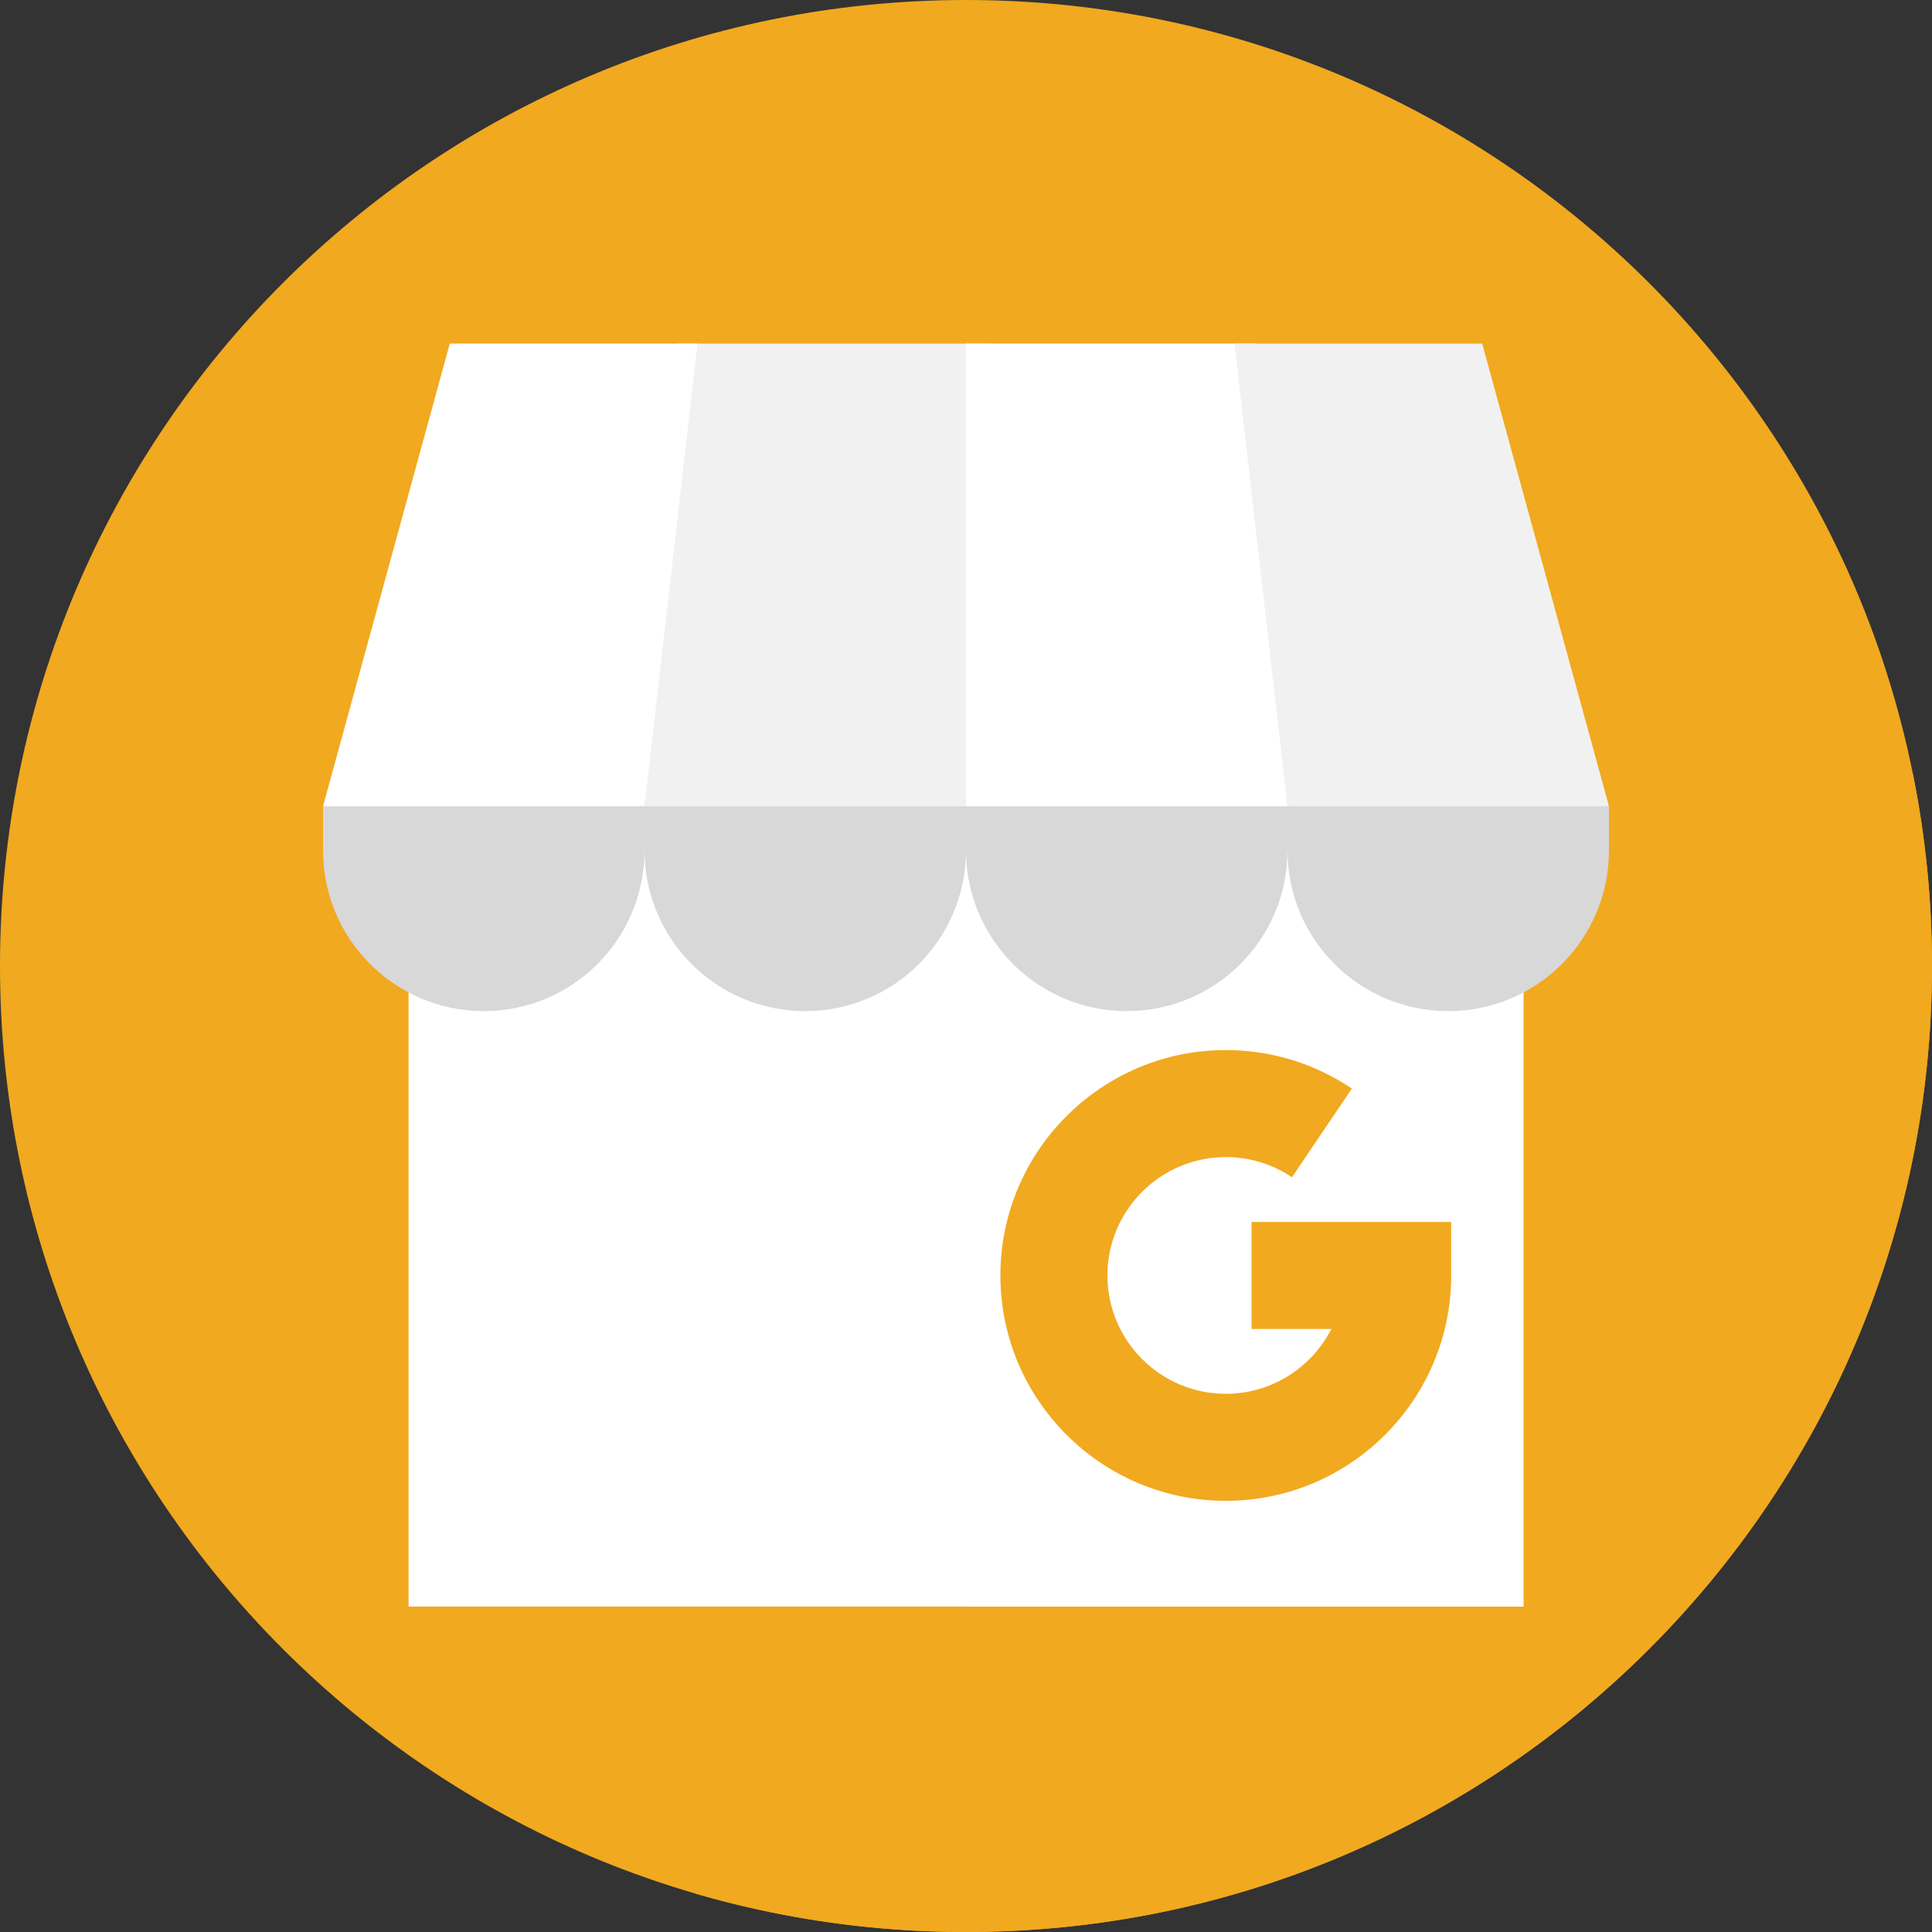
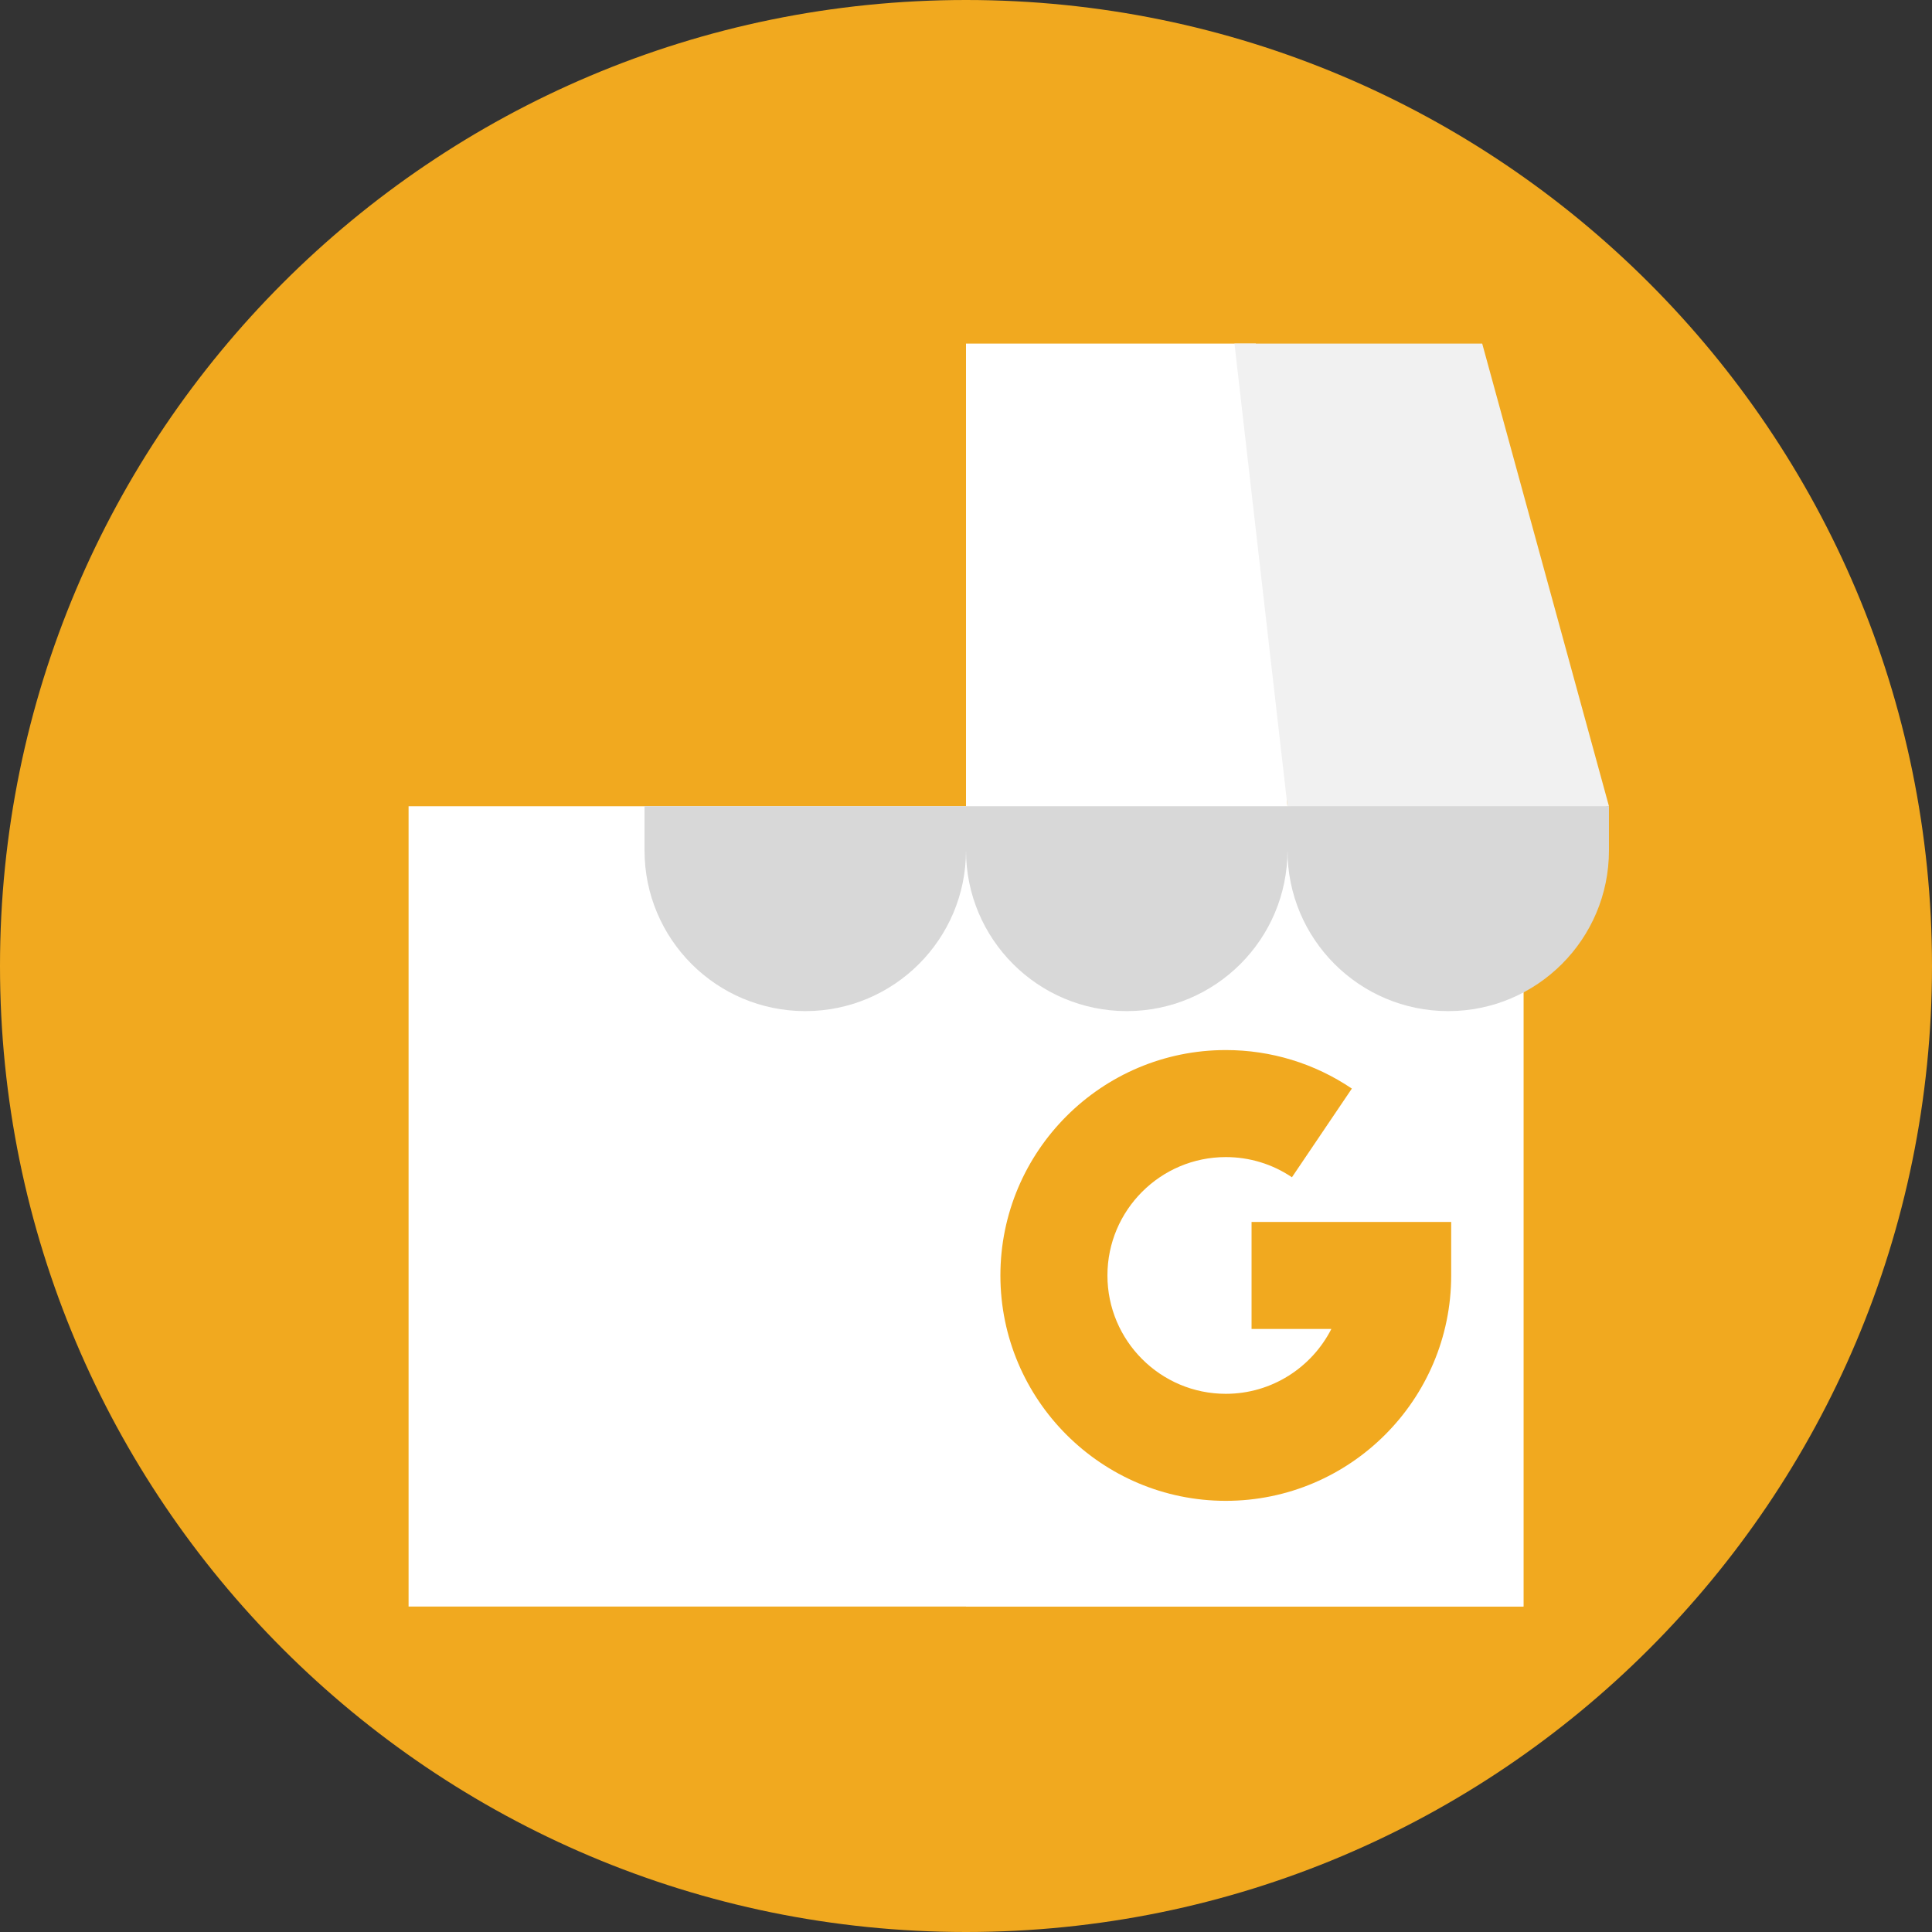
<svg xmlns="http://www.w3.org/2000/svg" width="512" height="512" viewBox="0 0 512 512" fill="none">
  <rect x="0" y="0" width="512" height="512" fill="#333333" stroke="none" />
  <g clip-path="url(#clip0)">
    <path d="M256 512C397.385 512 512 397.385 512 256C512 114.615 397.385 0 256 0C114.615 0 0 114.615 0 256C0 397.385 114.615 512 256 512Z" fill="#F1A91F" />
-     <path d="M511.998 256.001C511.998 238.615 510.265 221.633 506.962 205.22L392.798 91.057L98.617 256.001L255.324 413.21L108.274 425.753L184.365 501.844C207.096 508.456 231.133 512.001 255.998 512.001C397.383 512.001 511.998 397.386 511.998 256.001Z" fill="#F1A91F" />
    <path d="M108.277 213.662H403.726V425.752H108.277V213.662Z" fill="white" />
    <path d="M256 213.662H403.724V425.752H256V213.662Z" fill="white" />
    <path d="M324.848 397.737C291.912 397.737 265.117 370.942 265.117 338.007C265.117 305.071 291.912 278.277 324.848 278.277C336.816 278.277 348.368 281.807 358.255 288.486L342.377 311.988C337.197 308.489 331.136 306.639 324.849 306.639C307.552 306.639 293.481 320.711 293.481 338.007C293.481 355.303 307.553 369.375 324.849 369.375C337.045 369.375 347.638 362.379 352.824 352.189H331.677V323.826H384.579V338.007C384.579 370.942 357.784 397.737 324.848 397.737Z" fill="#F1A91F" />
-     <path d="M256.002 213.663L213.404 221.482L170.805 213.663L179.45 91.057H262.663L256.002 213.663Z" fill="#F1F1F1" />
    <path d="M213.403 267.955C189.876 267.955 170.805 248.883 170.805 225.357V213.662H256.001V225.357C256.001 248.883 236.929 267.955 213.403 267.955Z" fill="#D8D8D8" />
-     <path d="M170.802 213.663L129.488 220.178L85.606 213.663L119.199 91.057H184.851L170.802 213.663Z" fill="white" />
-     <path d="M128.203 267.955C104.676 267.955 85.606 248.883 85.606 225.357V213.662H170.802V225.357C170.801 248.883 151.729 267.955 128.203 267.955Z" fill="#D8D8D8" />
    <path d="M256 213.663L298.598 220.178L341.197 213.663L332.803 91.057H256V213.663Z" fill="white" />
    <path d="M298.598 267.955C322.125 267.955 341.196 248.883 341.196 225.357V213.662H256V225.357C256 248.883 275.072 267.955 298.598 267.955Z" fill="#D8D8D8" />
    <path d="M341.197 213.663L386.864 220.178L426.394 213.663L392.8 91.057H327.148L341.197 213.663Z" fill="#F1F1F1" />
    <path d="M383.794 267.955C407.321 267.955 426.392 248.883 426.392 225.357V213.662H341.195V225.357C341.196 248.883 360.268 267.955 383.794 267.955Z" fill="#D8D8D8" />
  </g>
  <defs>
    <clipPath id="clip0">
      <rect width="512" height="512" fill="white" />
    </clipPath>
  </defs>
</svg>